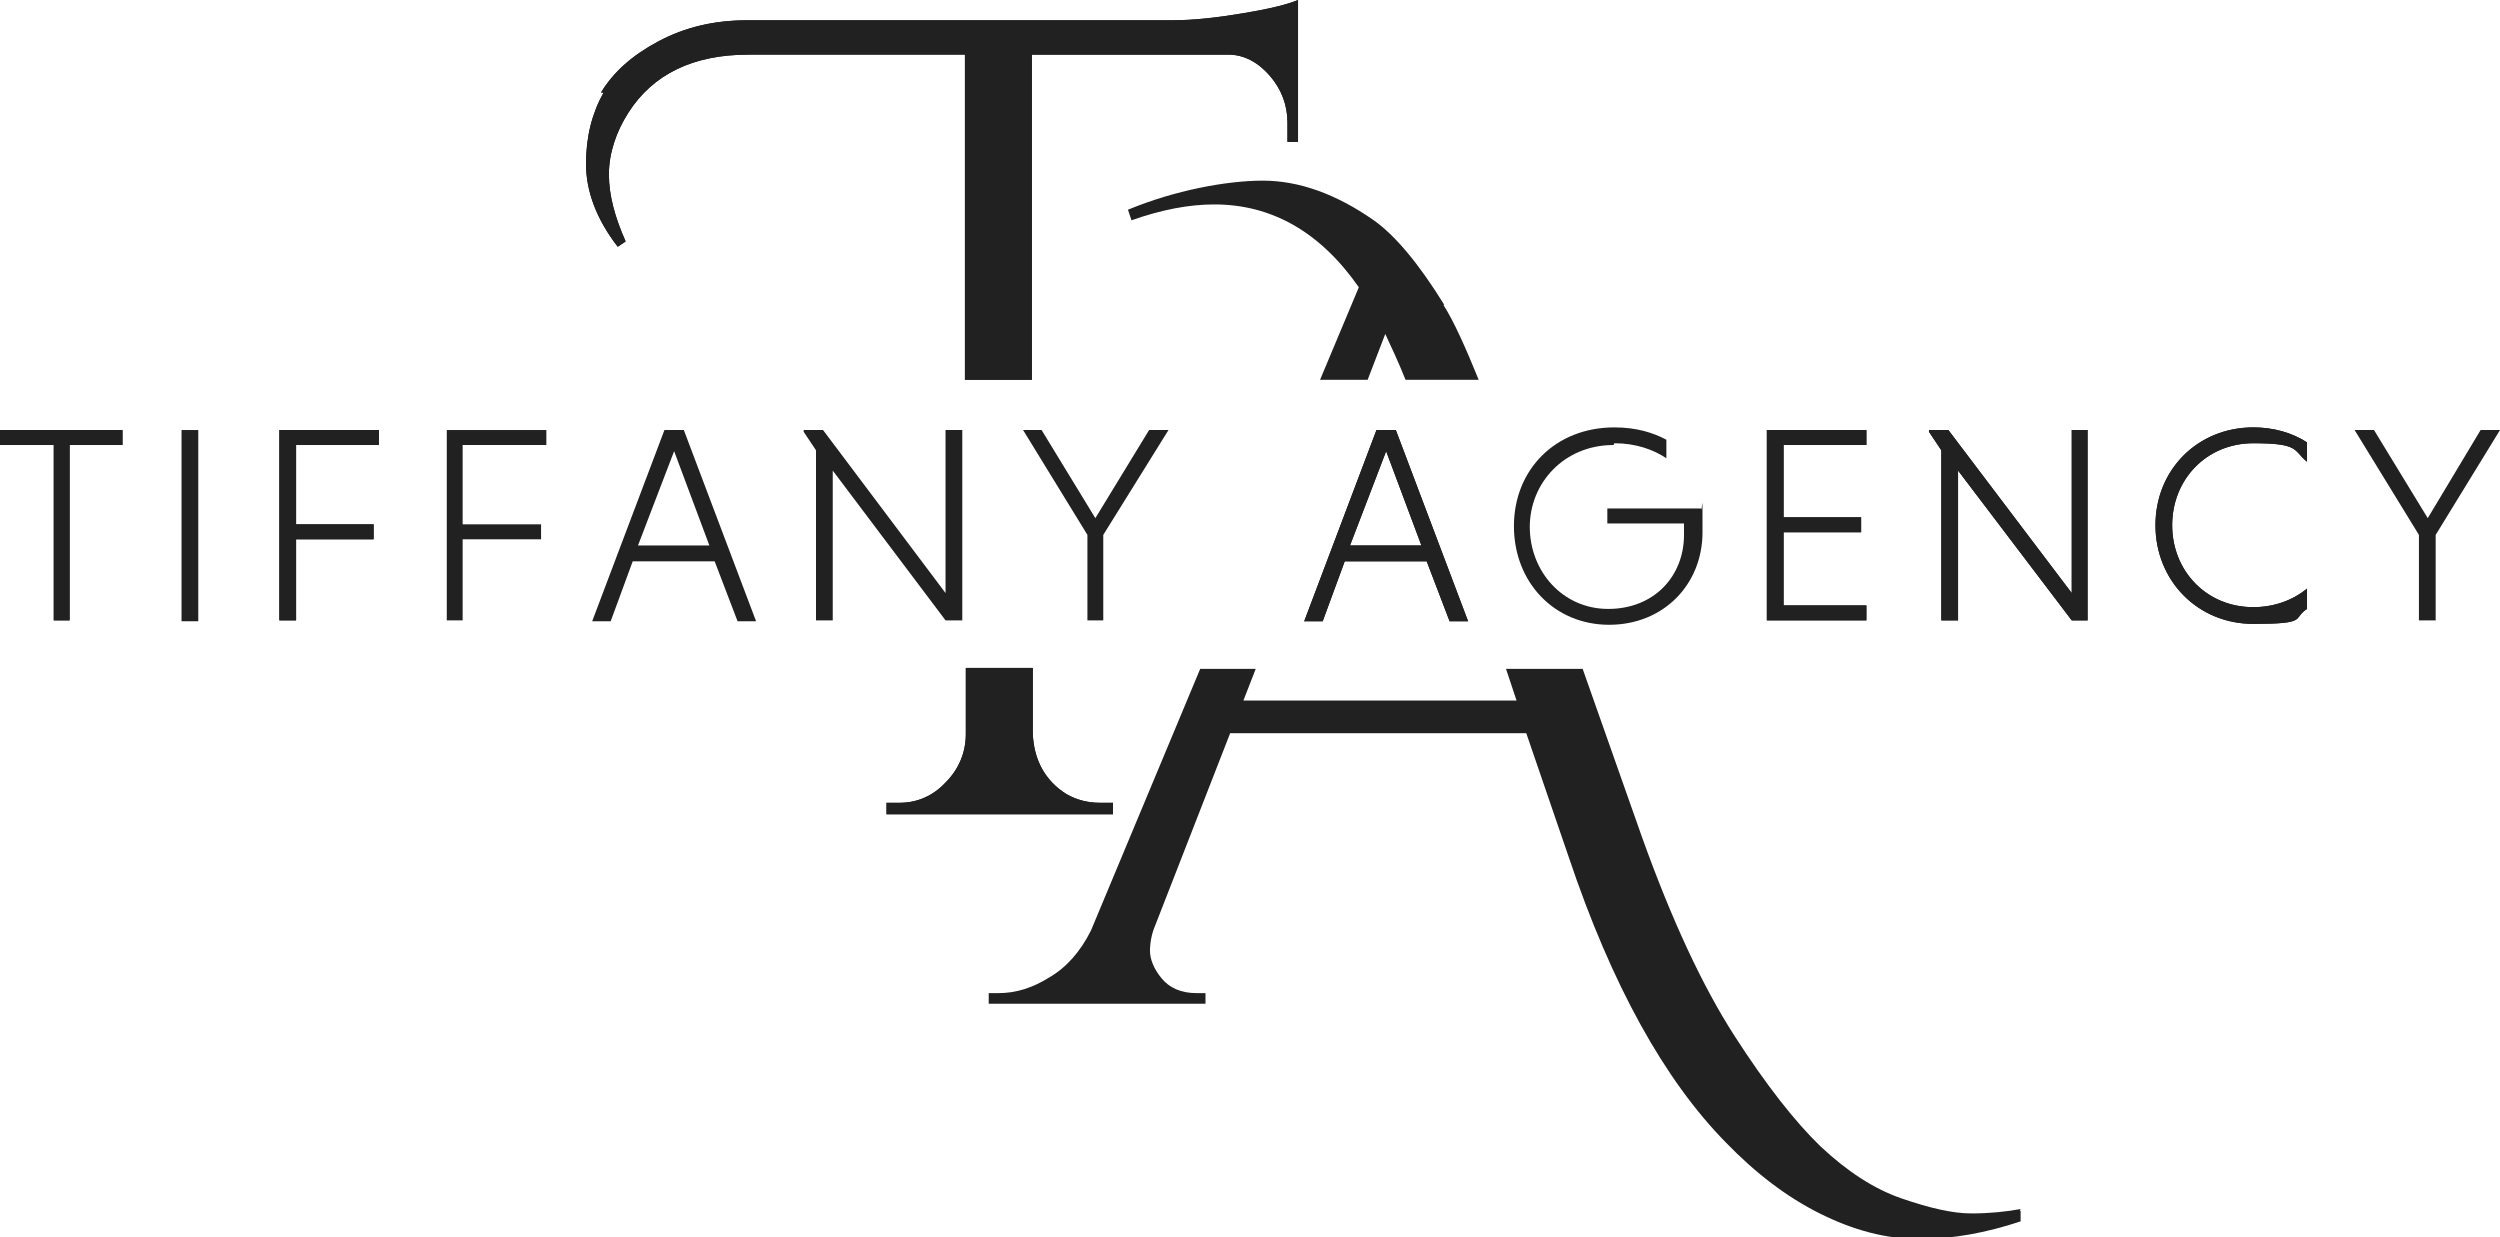
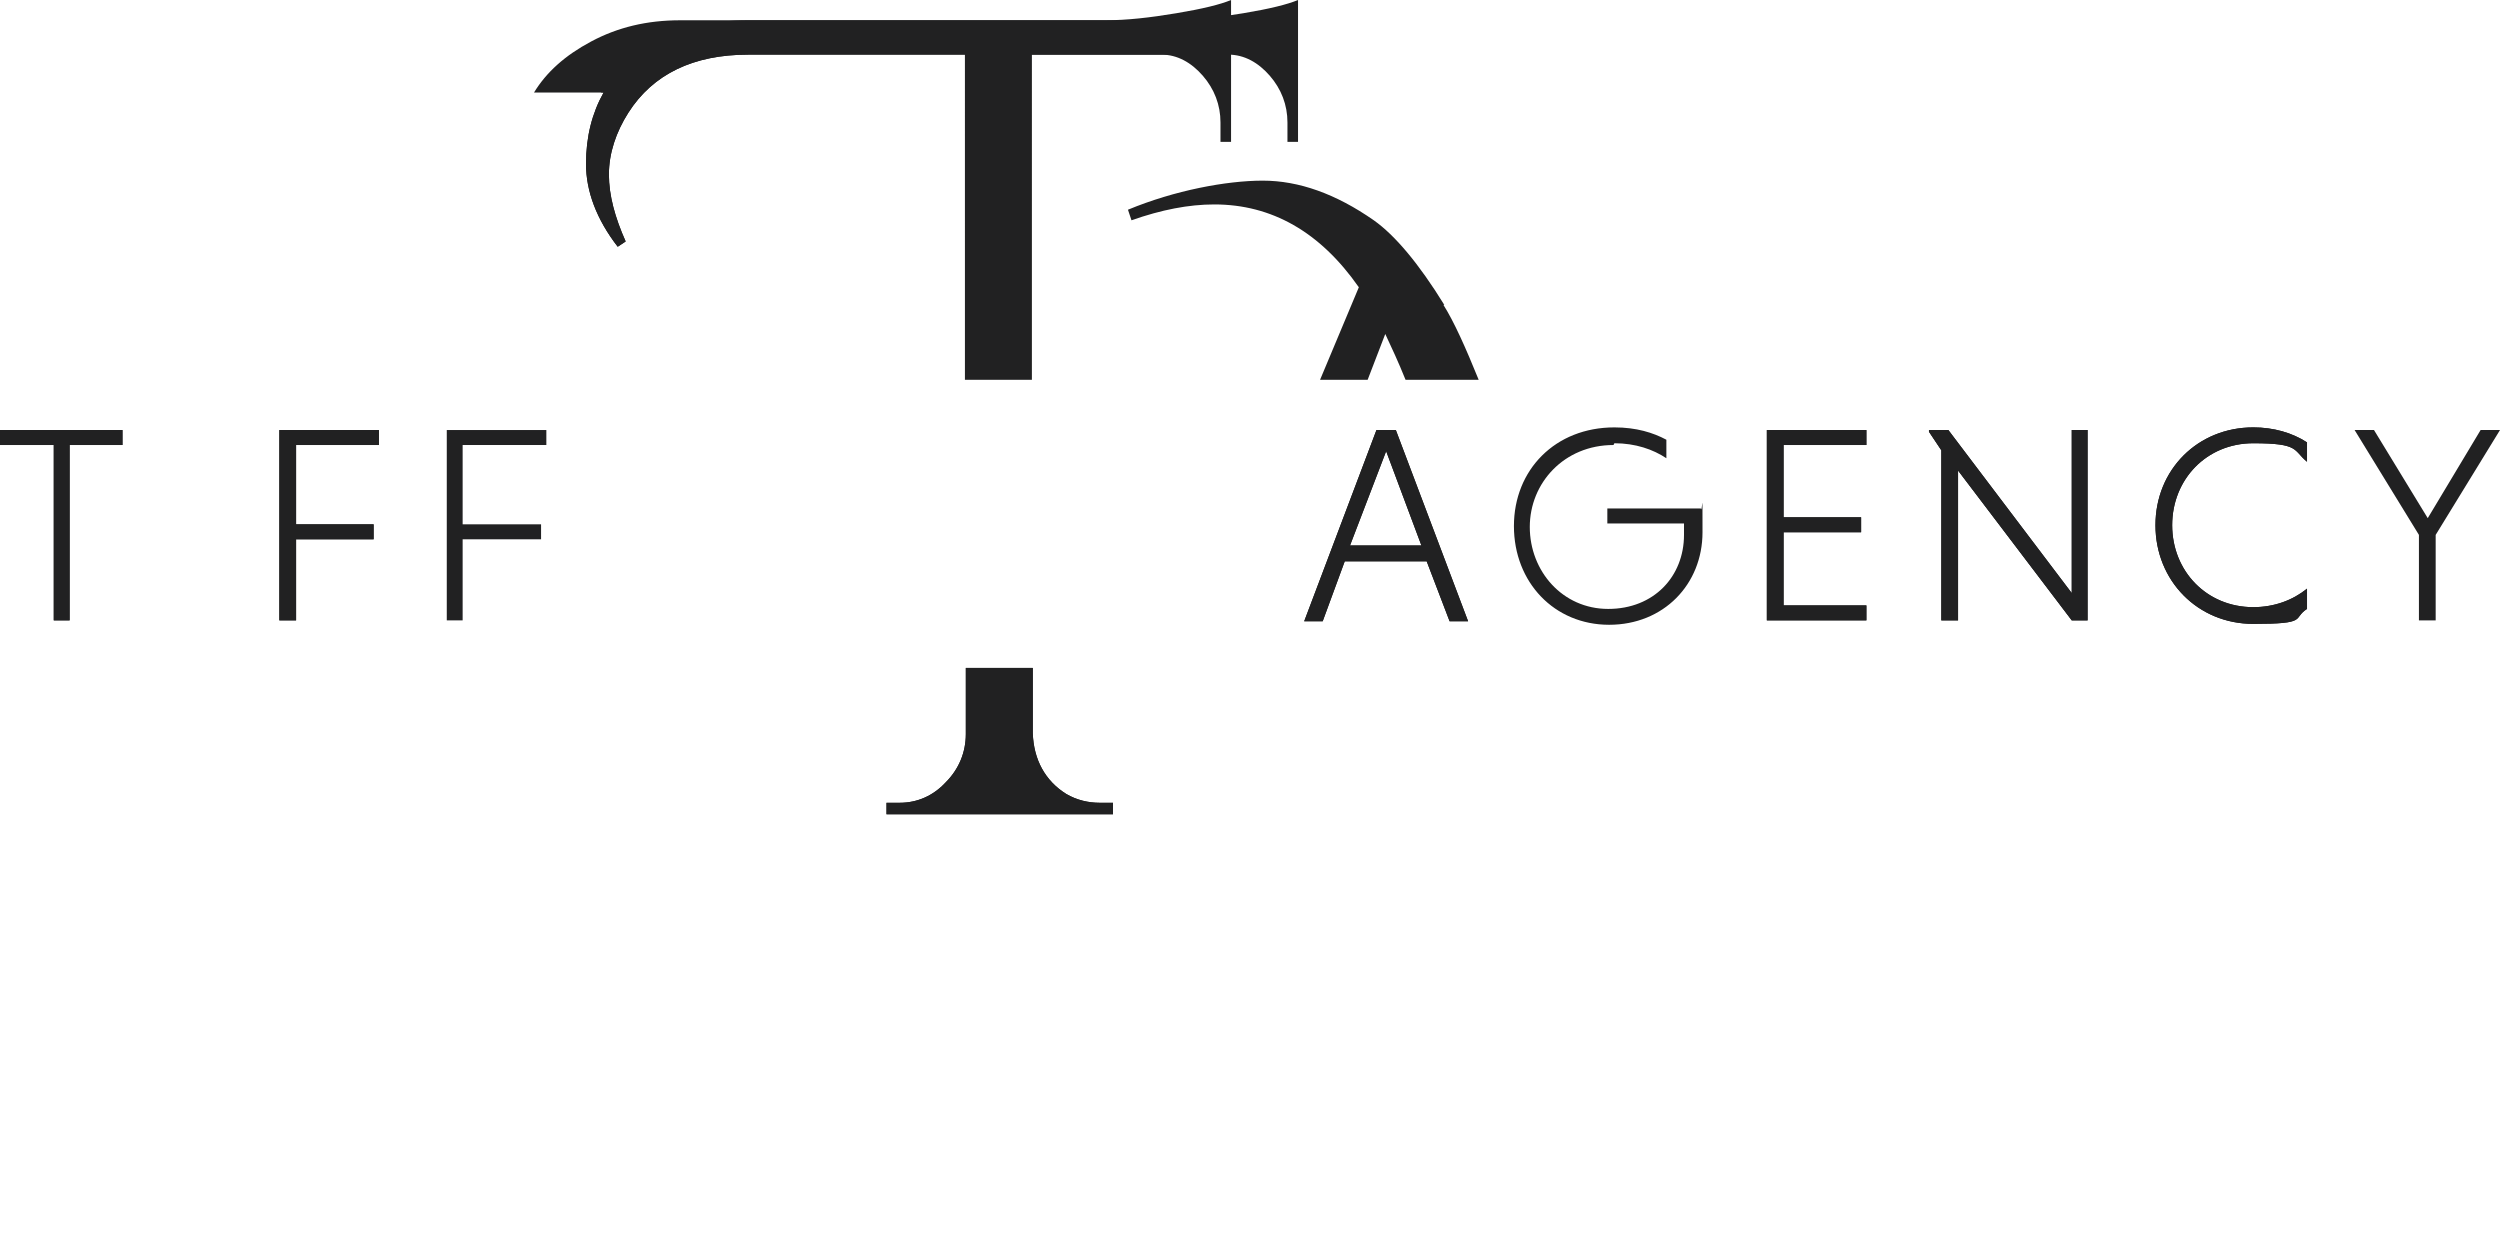
<svg xmlns="http://www.w3.org/2000/svg" version="1.1" viewBox="0 0 283.7 140.4">
  <defs>
    <style>
      .st0 {
        fill: #212122;
      }
    </style>
  </defs>
  <g id="GROS_A">
    <path class="st0" d="M163.9,34.6c-2.9-4.7-5.6-7.9-8-9.6-4.3-3-8.5-4.5-12.6-4.5s-10,1.1-15.3,3.3l.4,1.2c3.4-1.2,6.5-1.8,9.4-1.8,6.5,0,12,3.1,16.4,9.4l-4.4,10.5h5.4l2-5.2c.7,1.5,1.5,3.2,2.3,5.2h8.3c-1.5-3.7-2.8-6.6-4-8.5Z" />
-     <path class="st0" d="M229.3,137.2c-1.6.3-3.5.5-5.6.5s-4.7-.6-7.9-1.7-6.2-3.1-9.2-5.9c-2.9-2.8-6.2-7-9.8-12.6s-7.1-13.1-10.5-22.6l-6.7-19h-8.7l1.2,3.6h-31l1.4-3.6h-6.3l-12.4,29.7c-1.2,2.4-2.8,4.2-4.7,5.3-1.9,1.2-3.8,1.8-5.8,1.8h-1.1v1.2h24.6v-1.2h-1c-1.8,0-3.1-.6-4-1.7-.9-1.1-1.3-2.2-1.3-3.1s.2-2,.6-2.9l8.5-21.8h33.6l4.8,14c4.9,14.6,10.9,25.4,17.9,32.5,3.3,3.4,6.8,6.1,10.6,8,3.8,1.9,7.5,2.9,11.3,2.9s7.6-.7,11.5-2v-1.2c-.1,0-.1,0-.1,0Z" />
  </g>
  <g id="GROS_T">
    <g>
-       <path class="st0" d="M68.5,10.5c-1.3,2.3-2,5-2,8.1s1.2,6.3,3.6,9.4l.9-.6c-1.2-2.7-1.9-5.2-1.9-7.6s.8-4.8,2.2-7c2.8-4.4,7.4-6.6,13.6-6.6h24.6v36.9h7.6V6.2h22.3c1.8,0,3.4.9,4.7,2.4s2,3.3,2,5.3v2.2h1.2c0,.1,0-16.1,0-16.1-1.2.5-3.2,1-6.2,1.5s-5.6.8-8.1.8h-48.2c-3.8,0-7.1.8-10.1,2.4-3,1.6-5.1,3.5-6.5,5.8h0Z" />
+       <path class="st0" d="M68.5,10.5c-1.3,2.3-2,5-2,8.1s1.2,6.3,3.6,9.4l.9-.6c-1.2-2.7-1.9-5.2-1.9-7.6s.8-4.8,2.2-7c2.8-4.4,7.4-6.6,13.6-6.6h24.6v36.9V6.2h22.3c1.8,0,3.4.9,4.7,2.4s2,3.3,2,5.3v2.2h1.2c0,.1,0-16.1,0-16.1-1.2.5-3.2,1-6.2,1.5s-5.6.8-8.1.8h-48.2c-3.8,0-7.1.8-10.1,2.4-3,1.6-5.1,3.5-6.5,5.8h0Z" />
      <path class="st0" d="M126.3,91.1h-1.5c-1.3,0-2.6-.3-3.8-1-2.4-1.5-3.7-3.9-3.8-6.9v-7.4h-7.6v7.5c0,2.1-.8,4-2.3,5.5-1.4,1.5-3.2,2.3-5.2,2.3h-1.5v1.3h25.7v-1.3h0Z" />
    </g>
    <g>
      <path class="st0" d="M68.5,10.5c-1.3,2.3-2,5-2,8.1s1.2,6.3,3.6,9.4l.9-.6c-1.2-2.7-1.9-5.2-1.9-7.6s.8-4.8,2.2-7c2.8-4.4,7.4-6.6,13.6-6.6h24.6v36.9h7.6V6.2h22.3c1.8,0,3.4.9,4.7,2.4s2,3.3,2,5.3v2.2h1.2c0,.1,0-16.1,0-16.1-1.2.5-3.2,1-6.2,1.5s-5.6.8-8.1.8h-48.2c-3.8,0-7.1.8-10.1,2.4-3,1.6-5.1,3.5-6.5,5.8h0Z" />
      <path class="st0" d="M126.3,91.1h-1.5c-1.3,0-2.6-.3-3.8-1-2.4-1.5-3.7-3.9-3.8-6.9v-7.4h-7.6v7.5c0,2.1-.8,4-2.3,5.5-1.4,1.5-3.2,2.3-5.2,2.3h-1.5v1.3h25.7v-1.3h0Z" />
    </g>
  </g>
  <g id="t">
-     <rect class="st0" x="20.6" y="48.8" width="1.9" height="21.7" />
-   </g>
+     </g>
  <g id="c">
    <path class="st0" d="M261.8,69v-2.2c-1.6,1.3-3.7,2.1-6.1,2.1-5.3,0-9.2-4.1-9.2-9.3s3.9-9.3,9.2-9.3,4.5.8,6.1,2.1v-2.2c-1.7-1.1-3.8-1.7-6.1-1.7-6.3,0-11.1,4.8-11.1,11.1s4.8,11.2,11.1,11.2,4.4-.6,6.1-1.7h0Z" />
    <path class="st0" d="M261.8,69v-2.2c-1.6,1.3-3.7,2.1-6.1,2.1-5.3,0-9.2-4.1-9.2-9.3s3.9-9.3,9.2-9.3,4.5.8,6.1,2.1v-2.2c-1.7-1.1-3.8-1.7-6.1-1.7-6.3,0-11.1,4.8-11.1,11.1s4.8,11.2,11.1,11.2,4.4-.6,6.1-1.7h0Z" />
  </g>
  <g id="N">
    <polygon class="st0" points="236.9 70.4 236.9 48.8 235.1 48.8 235.1 67.3 221.1 48.8 218.9 48.8 218.9 49 220.3 51.1 220.3 70.4 222.2 70.4 222.2 53.4 235.1 70.4 236.9 70.4" />
    <polygon class="st0" points="236.9 70.4 236.9 48.8 235.1 48.8 235.1 67.3 221.1 48.8 218.9 48.8 218.9 49 220.3 51.1 220.3 70.4 222.2 70.4 222.2 53.4 235.1 70.4 236.9 70.4" />
  </g>
  <g id="E">
    <polygon class="st0" points="211.8 50.5 211.8 48.8 200.5 48.8 200.5 70.4 211.8 70.4 211.8 68.7 202.4 68.7 202.4 60.4 211.2 60.4 211.2 58.7 202.4 58.7 202.4 50.5 211.8 50.5" />
    <polygon class="st0" points="211.8 50.5 211.8 48.8 200.5 48.8 200.5 70.4 211.8 70.4 211.8 68.7 202.4 68.7 202.4 60.4 211.2 60.4 211.2 58.7 202.4 58.7 202.4 50.5 211.8 50.5" />
  </g>
  <g id="G">
    <path class="st0" d="M183.2,50.3c2.4,0,4.4.7,5.9,1.7v-2.1c-1.5-.8-3.4-1.4-5.9-1.4-6.7,0-11.4,4.8-11.4,11.2s4.6,11.2,10.8,11.2,10.6-4.6,10.6-10.5,0-2-.2-2.7h-10.6v1.7h8.7c0,.3,0,1,0,1.3,0,4.7-3.4,8.4-8.6,8.4s-8.9-4.3-8.9-9.3,3.9-9.3,9.5-9.3h0Z" />
  </g>
  <g id="A">
    <path class="st0" d="M156.2,48.8l-8.2,21.7h2.1l2.5-6.8h9.3l2.6,6.8h2.1l-8.2-21.7h-2.1ZM153.2,61.9l4.1-10.7,4,10.7h-8.1Z" />
    <path class="st0" d="M156.2,48.8l-8.2,21.7h2.1l2.5-6.8h9.3l2.6,6.8h2.1l-8.2-21.7h-2.1ZM153.2,61.9l4.1-10.7,4,10.7h-8.1Z" />
  </g>
  <g id="N1" data-name="N">
-     <polygon class="st0" points="94.5 70.4 94.5 53.4 107.3 70.4 109.2 70.4 109.2 48.8 107.3 48.8 107.3 67.3 93.4 48.8 91.2 48.8 91.2 49 92.6 51.1 92.6 70.4 94.5 70.4" />
-   </g>
+     </g>
  <g id="Y">
-     <polygon class="st0" points="130.4 48.8 124.3 58.8 118.2 48.8 116.1 48.8 123.4 60.7 123.4 70.4 125.2 70.4 125.2 60.7 132.6 48.8 130.4 48.8" />
-   </g>
+     </g>
  <g id="A1" data-name="A">
-     <path class="st0" d="M75.4,48.8l-8.2,21.7h2.1l2.5-6.8h9.3l2.6,6.8h2.1l-8.2-21.7h-2.1ZM72.4,61.9l4.1-10.7,4,10.7h-8.1Z" />
-   </g>
+     </g>
  <g id="F">
    <polygon class="st0" points="52.5 61.2 61.4 61.2 61.4 59.5 52.5 59.5 52.5 50.5 62 50.5 62 48.8 50.7 48.8 50.7 70.4 52.5 70.4 52.5 61.2" />
  </g>
  <g id="f">
    <polygon class="st0" points="33.6 61.2 42.4 61.2 42.4 59.5 33.6 59.5 33.6 50.5 43 50.5 43 48.8 31.7 48.8 31.7 70.4 33.6 70.4 33.6 61.2" />
    <polygon class="st0" points="33.6 61.2 42.4 61.2 42.4 59.5 33.6 59.5 33.6 50.5 43 50.5 43 48.8 31.7 48.8 31.7 70.4 33.6 70.4 33.6 61.2" />
  </g>
  <g id="t1" data-name="t">
    <polygon class="st0" points="13.9 48.8 0 48.8 0 50.5 6.1 50.5 6.1 70.4 7.9 70.4 7.9 50.5 13.9 50.5 13.9 48.8" />
    <polygon class="st0" points="13.9 48.8 0 48.8 0 50.5 6.1 50.5 6.1 70.4 7.9 70.4 7.9 50.5 13.9 50.5 13.9 48.8" />
  </g>
  <g id="Y1" data-name="Y">
    <polygon class="st0" points="281.5 48.8 275.5 58.8 269.4 48.8 267.2 48.8 274.5 60.7 274.5 70.4 276.4 70.4 276.4 60.7 283.7 48.8 281.5 48.8" />
  </g>
</svg>